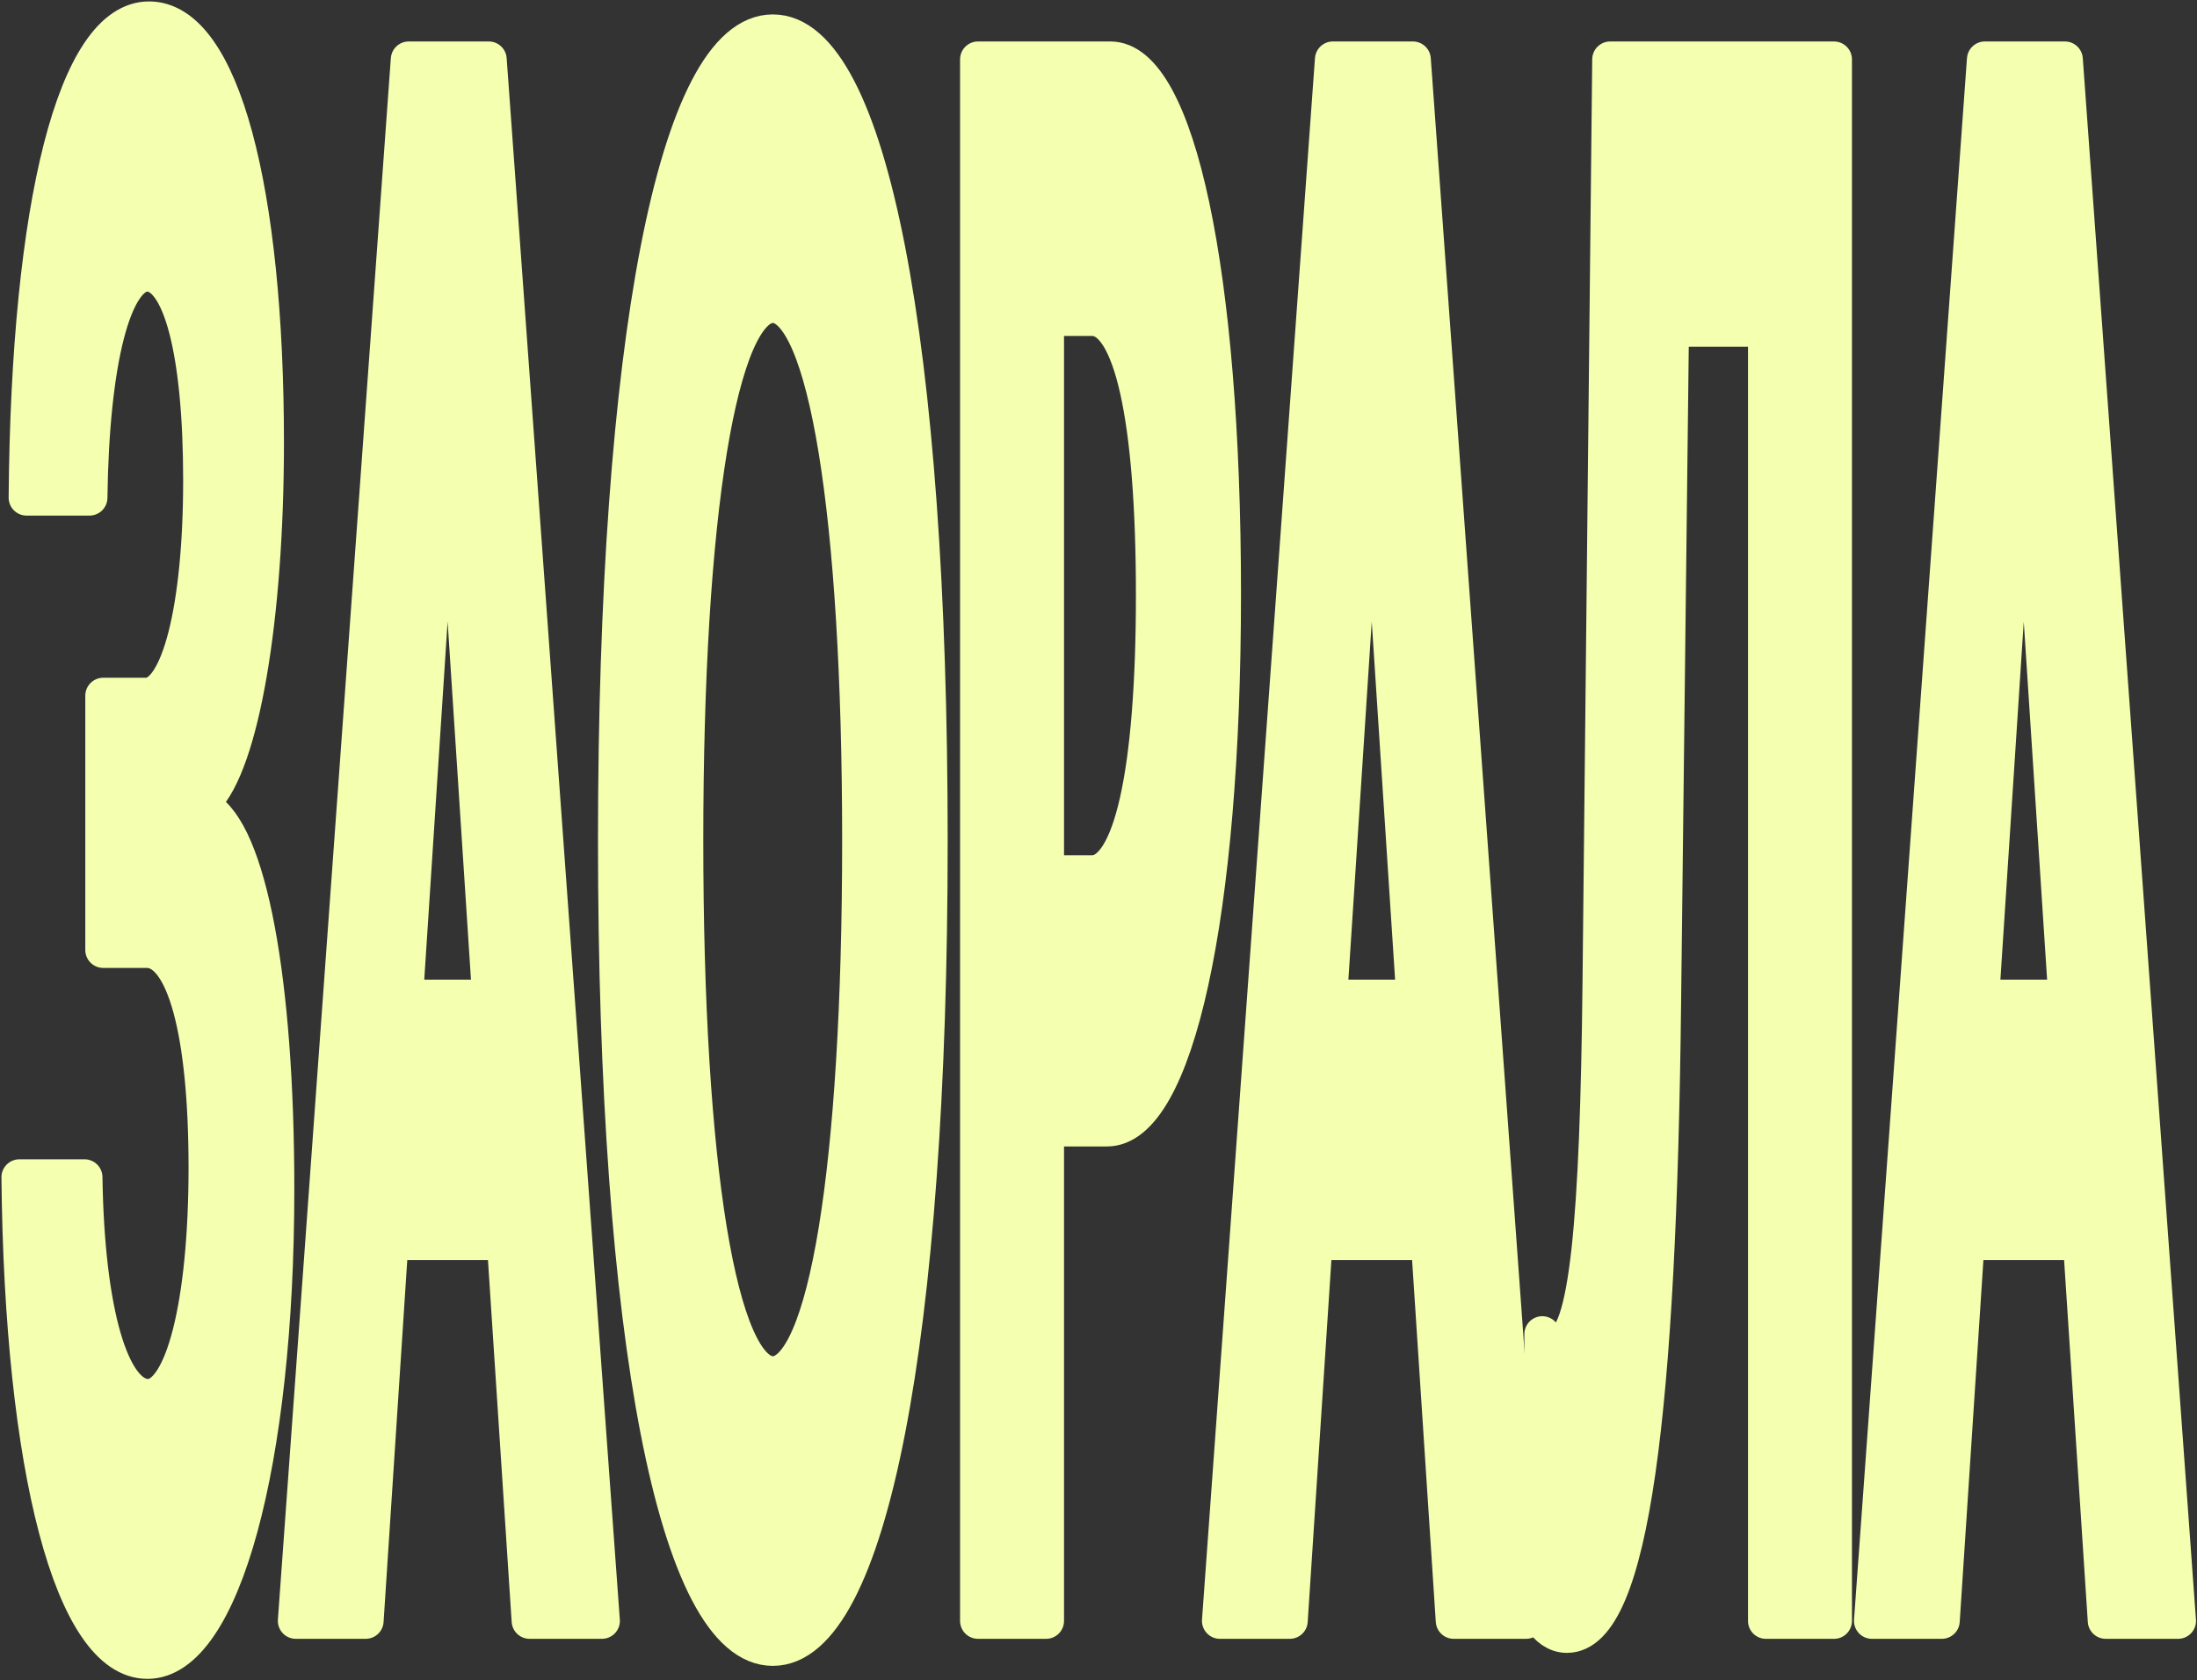
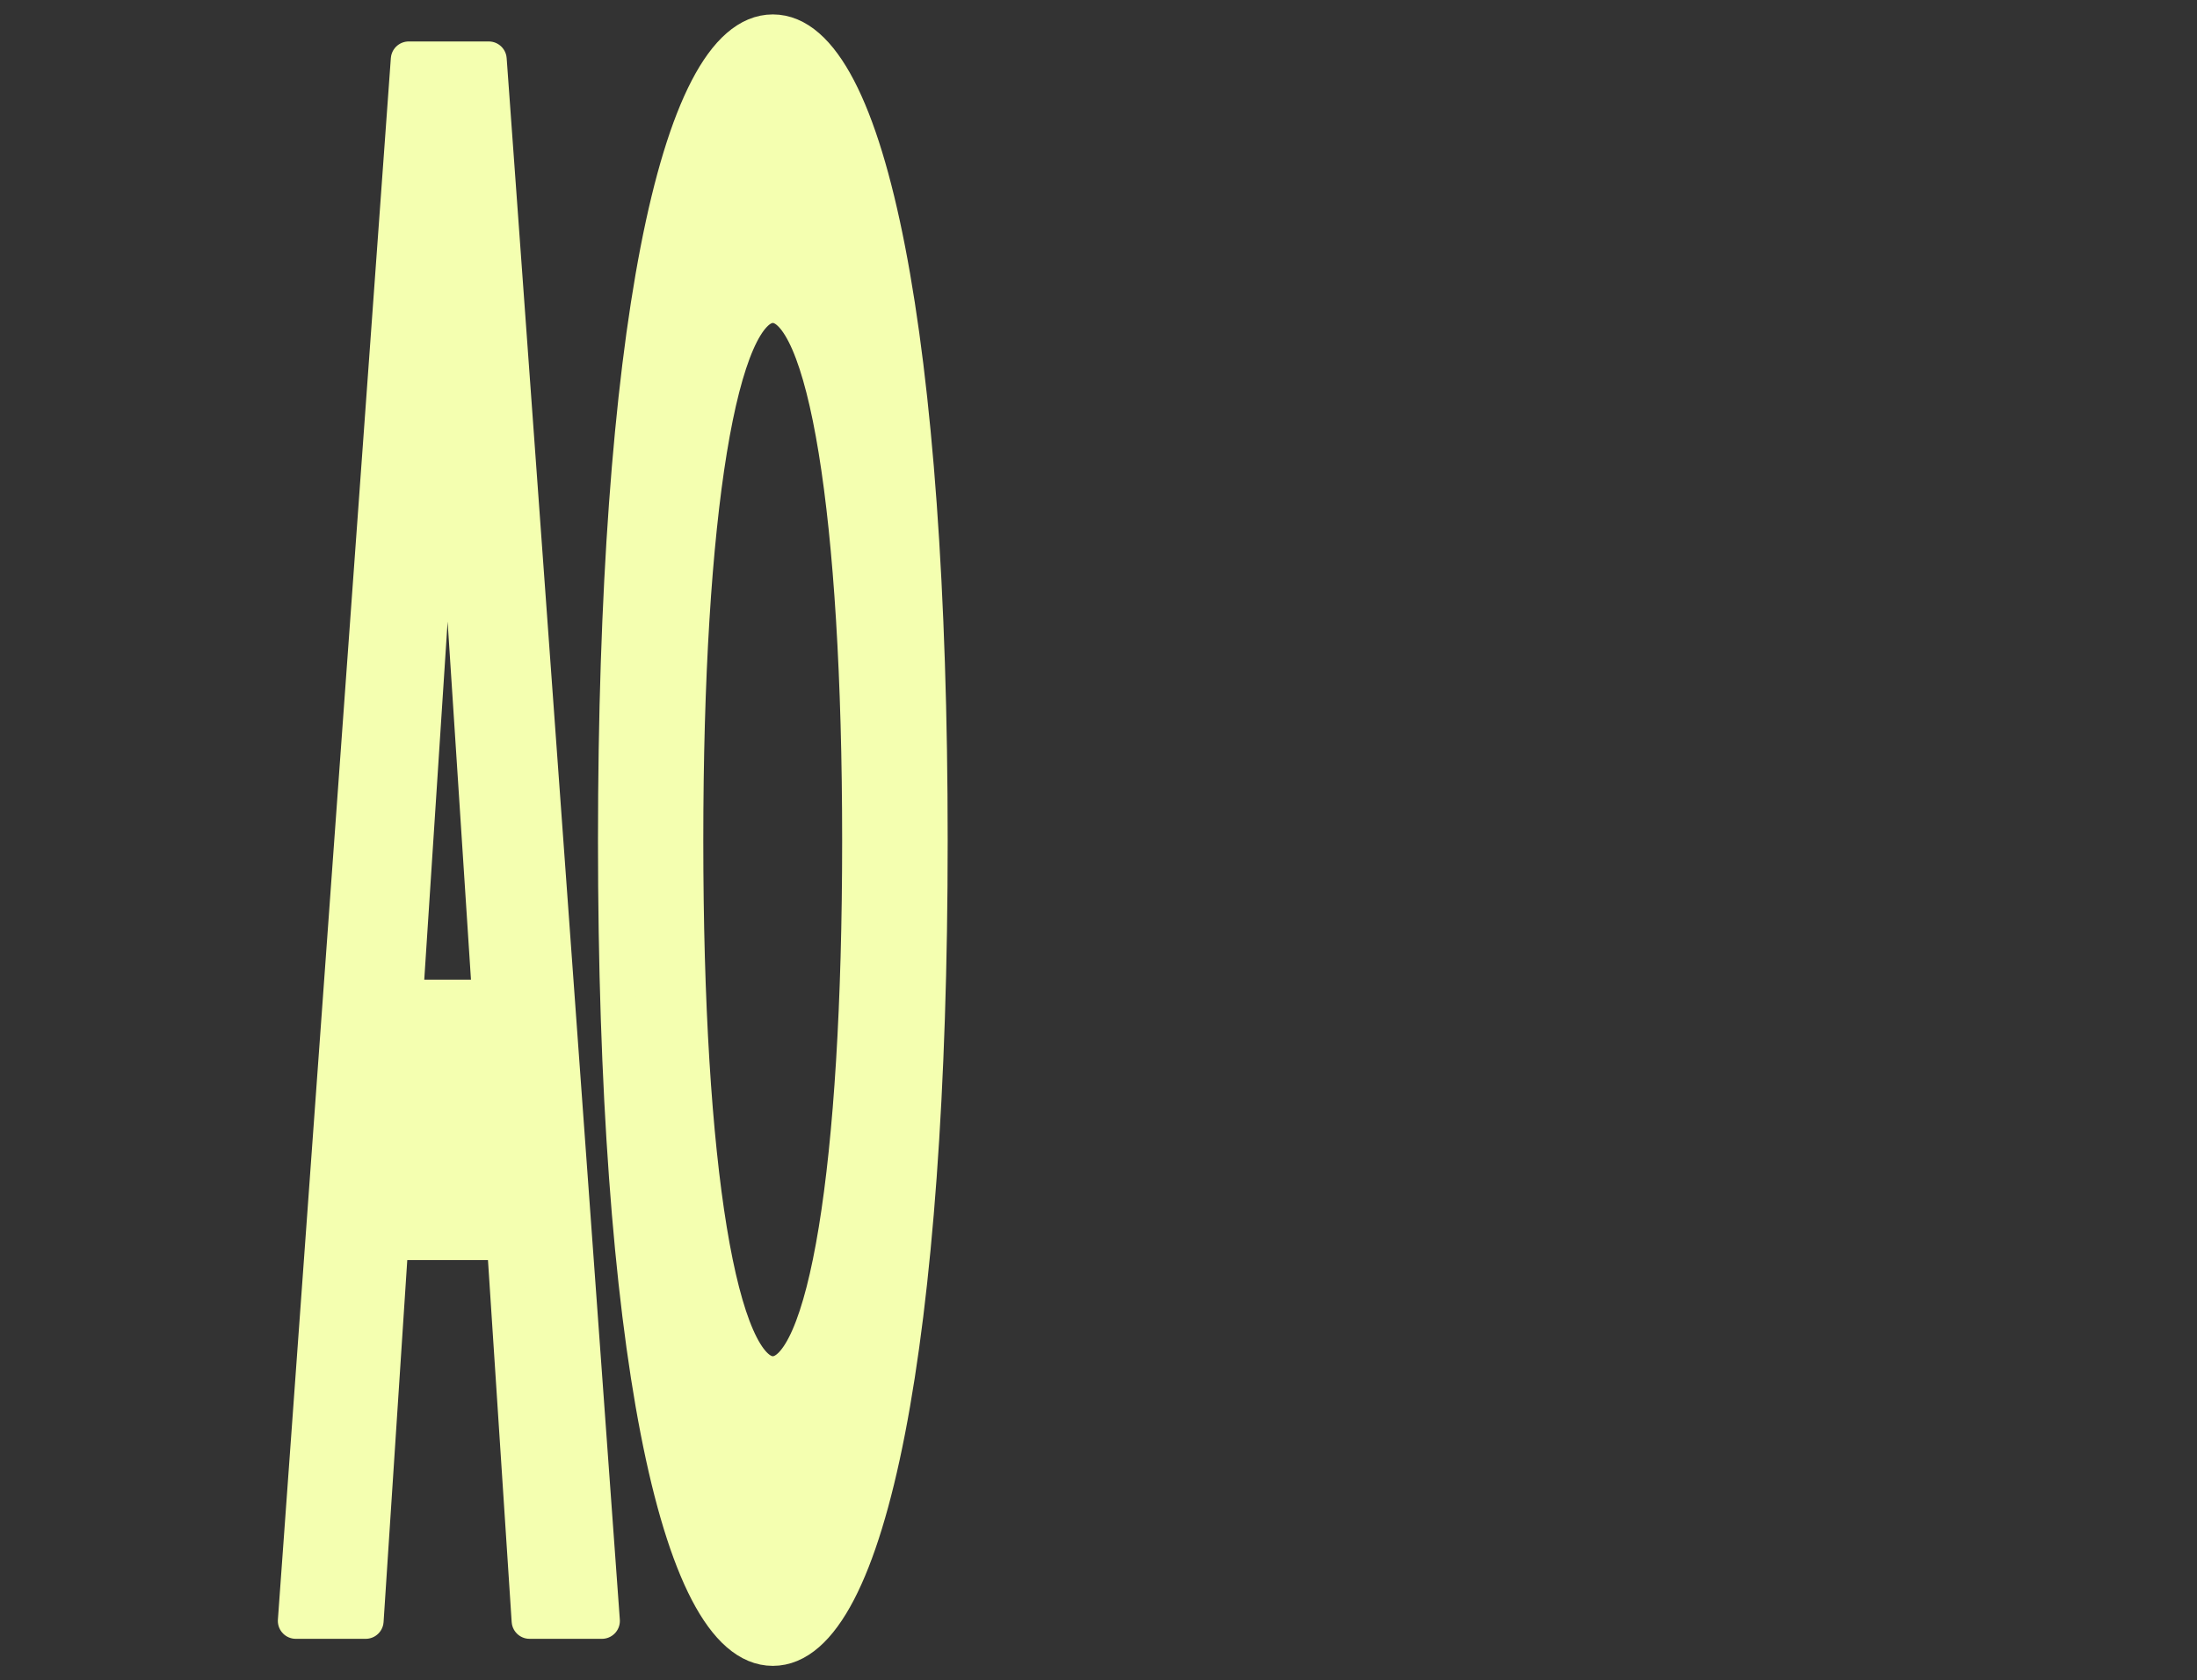
<svg xmlns="http://www.w3.org/2000/svg" width="1021" height="781" viewBox="0 0 1021 781" fill="none">
  <rect x="0" y="0" width="1021" height="781" fill="#333333" stroke="none" />
-   <path d="M47.977 323.35H67.99C83.079 323.35 93.452 283.113 93.452 223.262C93.452 163.41 83.917 127.199 68.413 127.199C52.909 127.199 42.431 167.436 41.593 231.312H12.354C13.403 94.508 35.299 9 69.246 9C103.194 9 123.622 88.97 123.622 205.656C123.622 287.643 112.094 354.536 95.123 371.638V375.663C115.555 386.731 128.44 455.633 128.44 552.705C128.44 679.954 103.296 772 68.511 772C33.726 772 10.362 682.979 9 547.175H39.28C40.223 609.539 51.645 649.28 68.824 649.28C85.063 649.28 95.96 606.026 95.96 542.654C95.96 479.281 85.588 441.557 68.299 441.557H47.973V323.358L47.977 323.35Z" fill="#F4FFB0" stroke="#F4FFB0" stroke-width="16.671" stroke-linejoin="round" />
  <path d="M234.58 577.344H181.462L169.939 753.385H137.459L189.948 27.605H227.14L279.734 753.385H246.104L234.576 577.344H234.58ZM188.268 463.675H227.766L208.383 166.427H207.651L188.268 463.675Z" fill="#F4FFB0" stroke="#F4FFB0" stroke-width="16.671" stroke-linejoin="round" />
  <path d="M432.075 390.748C432.075 621.606 403.893 765.957 359.155 765.957C314.416 765.957 286.234 621.606 286.234 390.748C286.234 159.889 314.314 15.034 359.155 15.034C403.995 15.034 432.075 159.385 432.075 390.748ZM318.502 390.748C318.502 542.645 334.323 638.708 359.155 638.708C383.986 638.708 399.701 542.645 399.701 390.748C399.701 238.85 383.88 141.779 359.155 141.779C334.429 141.779 318.502 238.346 318.502 390.748Z" fill="#F4FFB0" stroke="#F4FFB0" stroke-width="16.671" stroke-linejoin="round" />
-   <path d="M515.999 27.605C547.011 27.605 568.386 126.685 568.386 276.07C568.386 425.455 546.279 524.535 514.429 524.535H486.142V753.385H454.5V27.605H516.003H515.999ZM486.142 405.841H507.517C525.644 405.841 536.223 359.57 536.223 276.583C536.223 193.596 525.745 147.821 507.619 147.821H486.142V405.841Z" fill="#F4FFB0" stroke="#F4FFB0" stroke-width="16.671" stroke-linejoin="round" />
-   <path d="M664.044 577.344H610.925L599.398 753.385H566.918L619.411 27.605H656.603L709.197 753.385H675.567L664.044 577.344ZM617.735 463.675H657.233L637.85 166.427H637.118L617.735 463.675Z" fill="#F4FFB0" stroke="#F4FFB0" stroke-width="16.671" stroke-linejoin="round" />
-   <path d="M820.68 753.385V152.846H776.572L772.904 466.692C770.81 654.296 758.34 759.923 728.166 759.923C723.03 759.923 718.842 756.402 716.744 752.881V620.102C718.212 621.615 721.038 624.127 723.762 624.127C737.802 624.127 742.62 565.78 743.771 456.641L748.276 27.614H852.314V753.394H820.672L820.68 753.385Z" fill="#F4FFB0" stroke="#F4FFB0" stroke-width="16.671" stroke-linejoin="round" />
-   <path d="M967.049 577.344H913.93L902.407 753.385H869.928L922.416 27.605H959.608L1012.2 753.385H978.572L967.045 577.344H967.049ZM920.741 463.675H960.239L940.856 166.427H940.124L920.741 463.675Z" fill="#F4FFB0" stroke="#F4FFB0" stroke-width="16.671" stroke-linejoin="round" />
</svg>